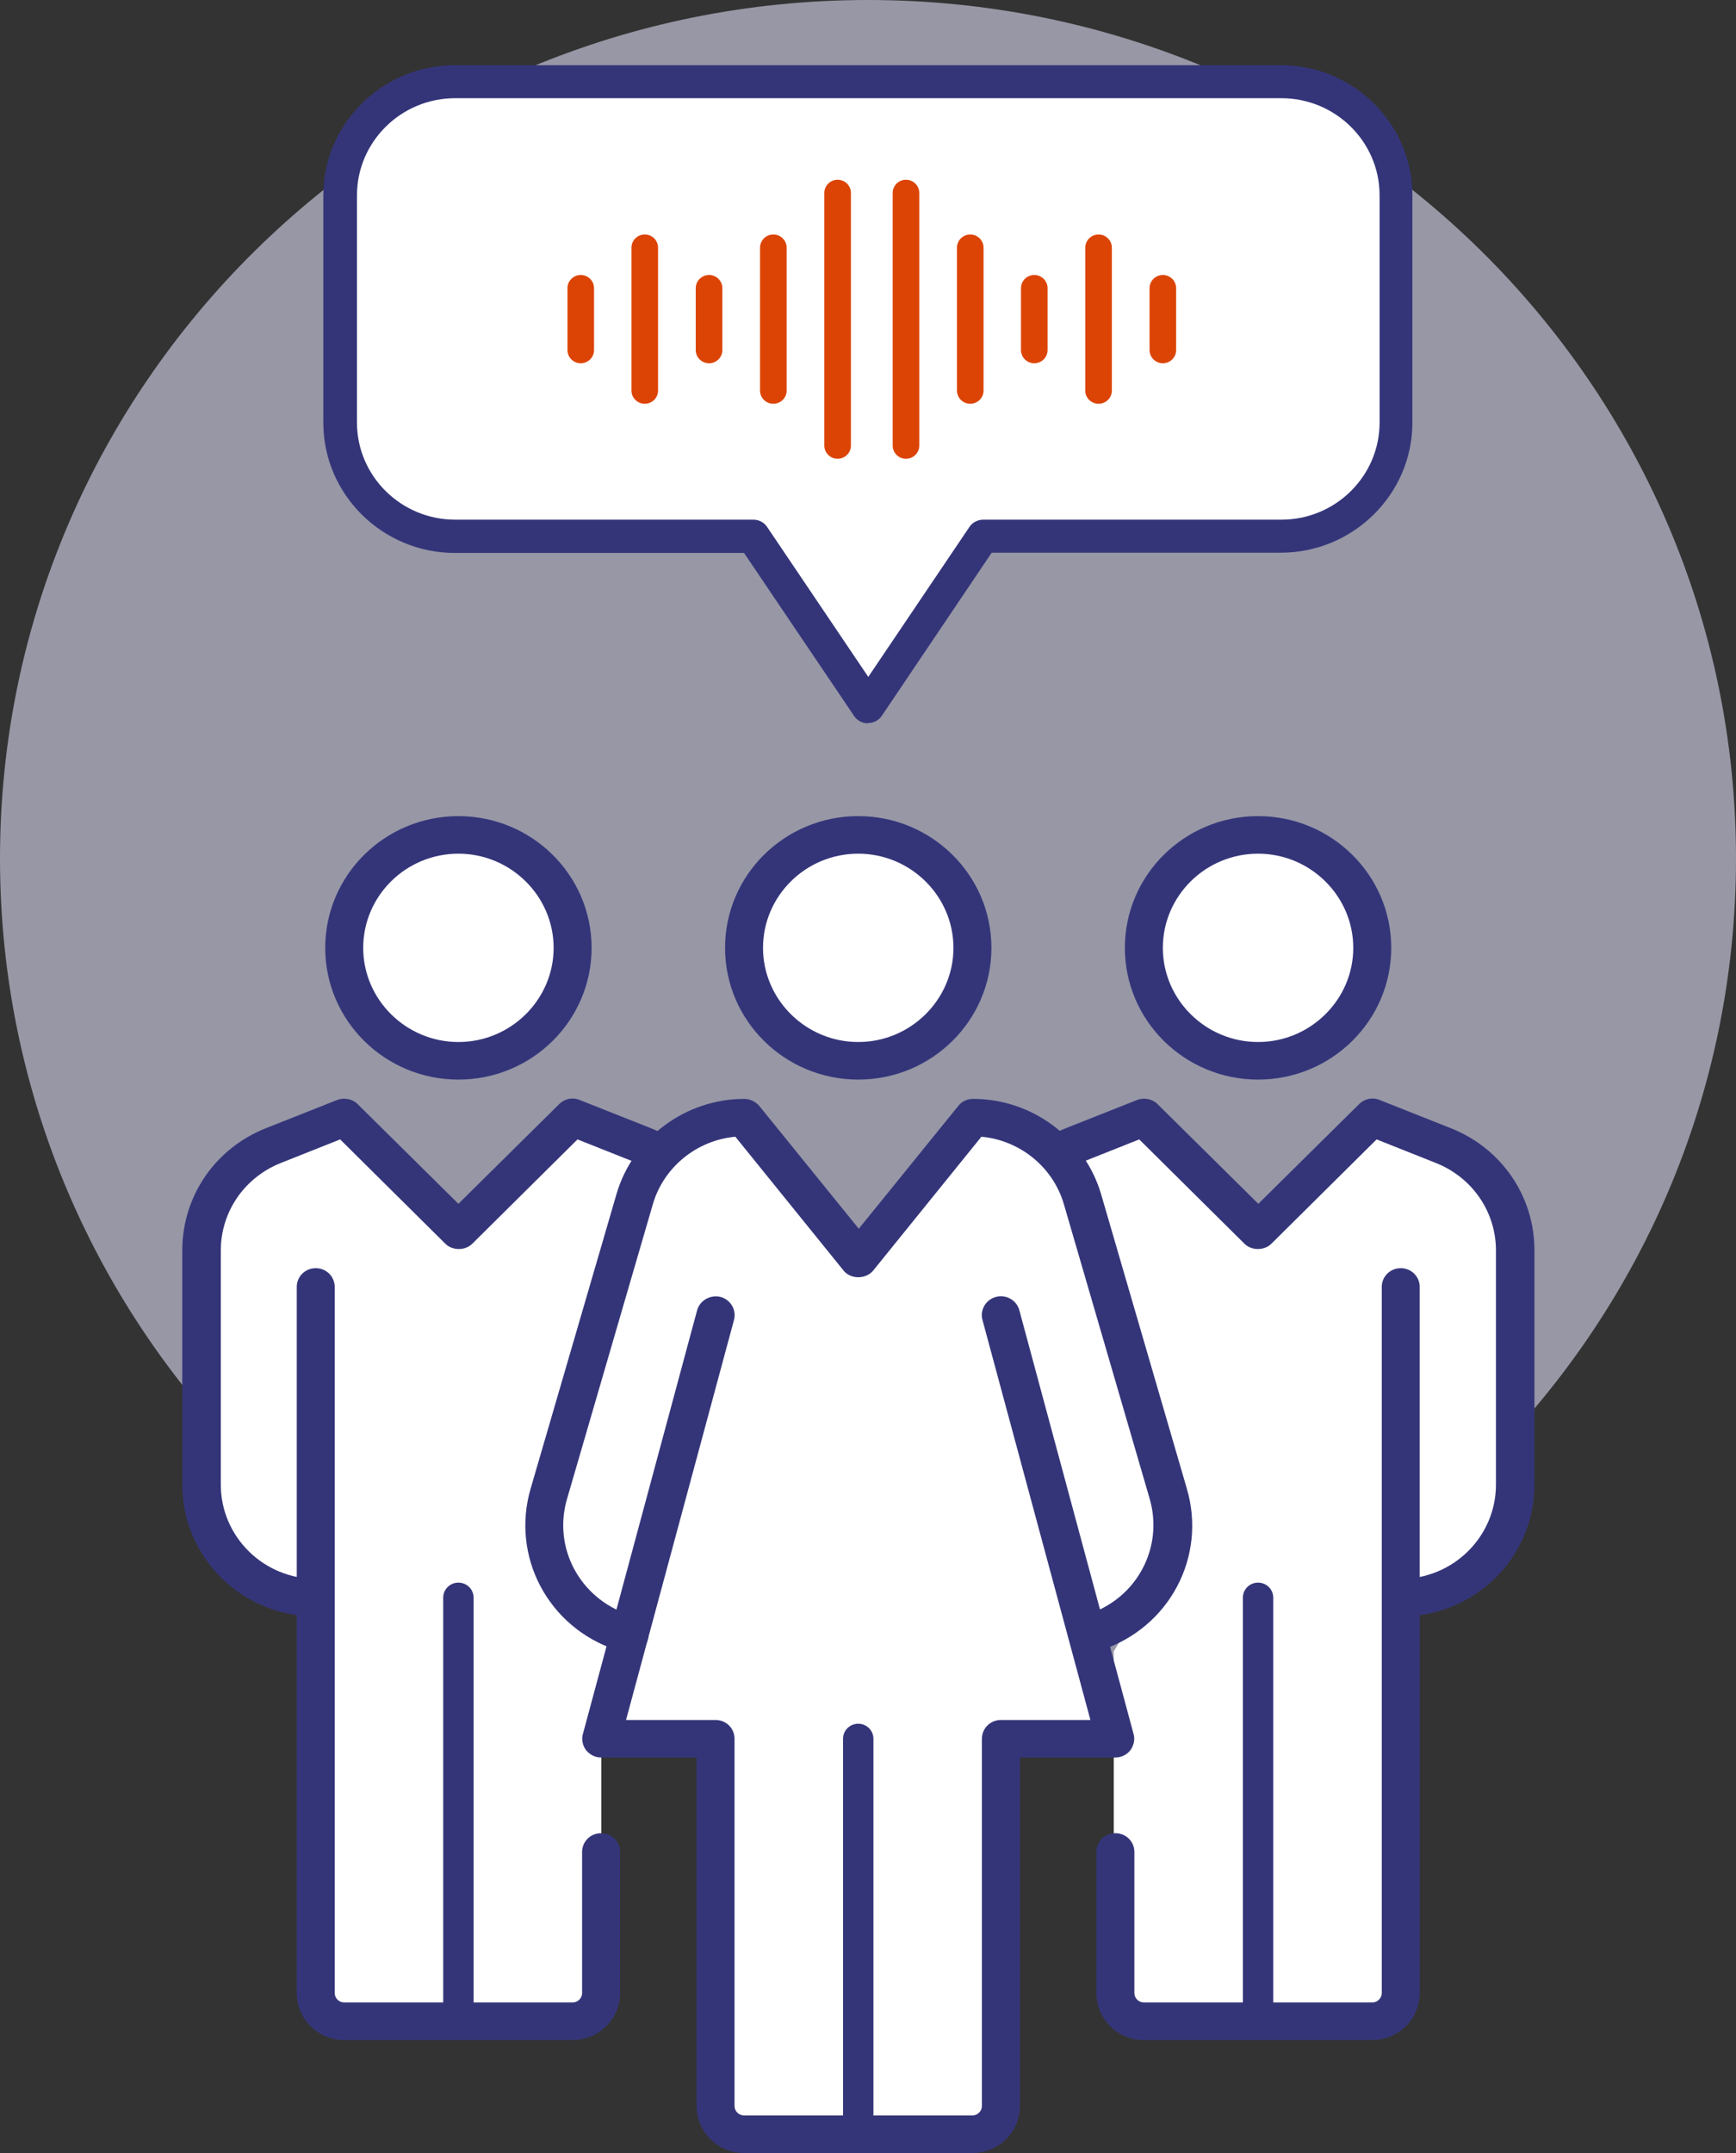
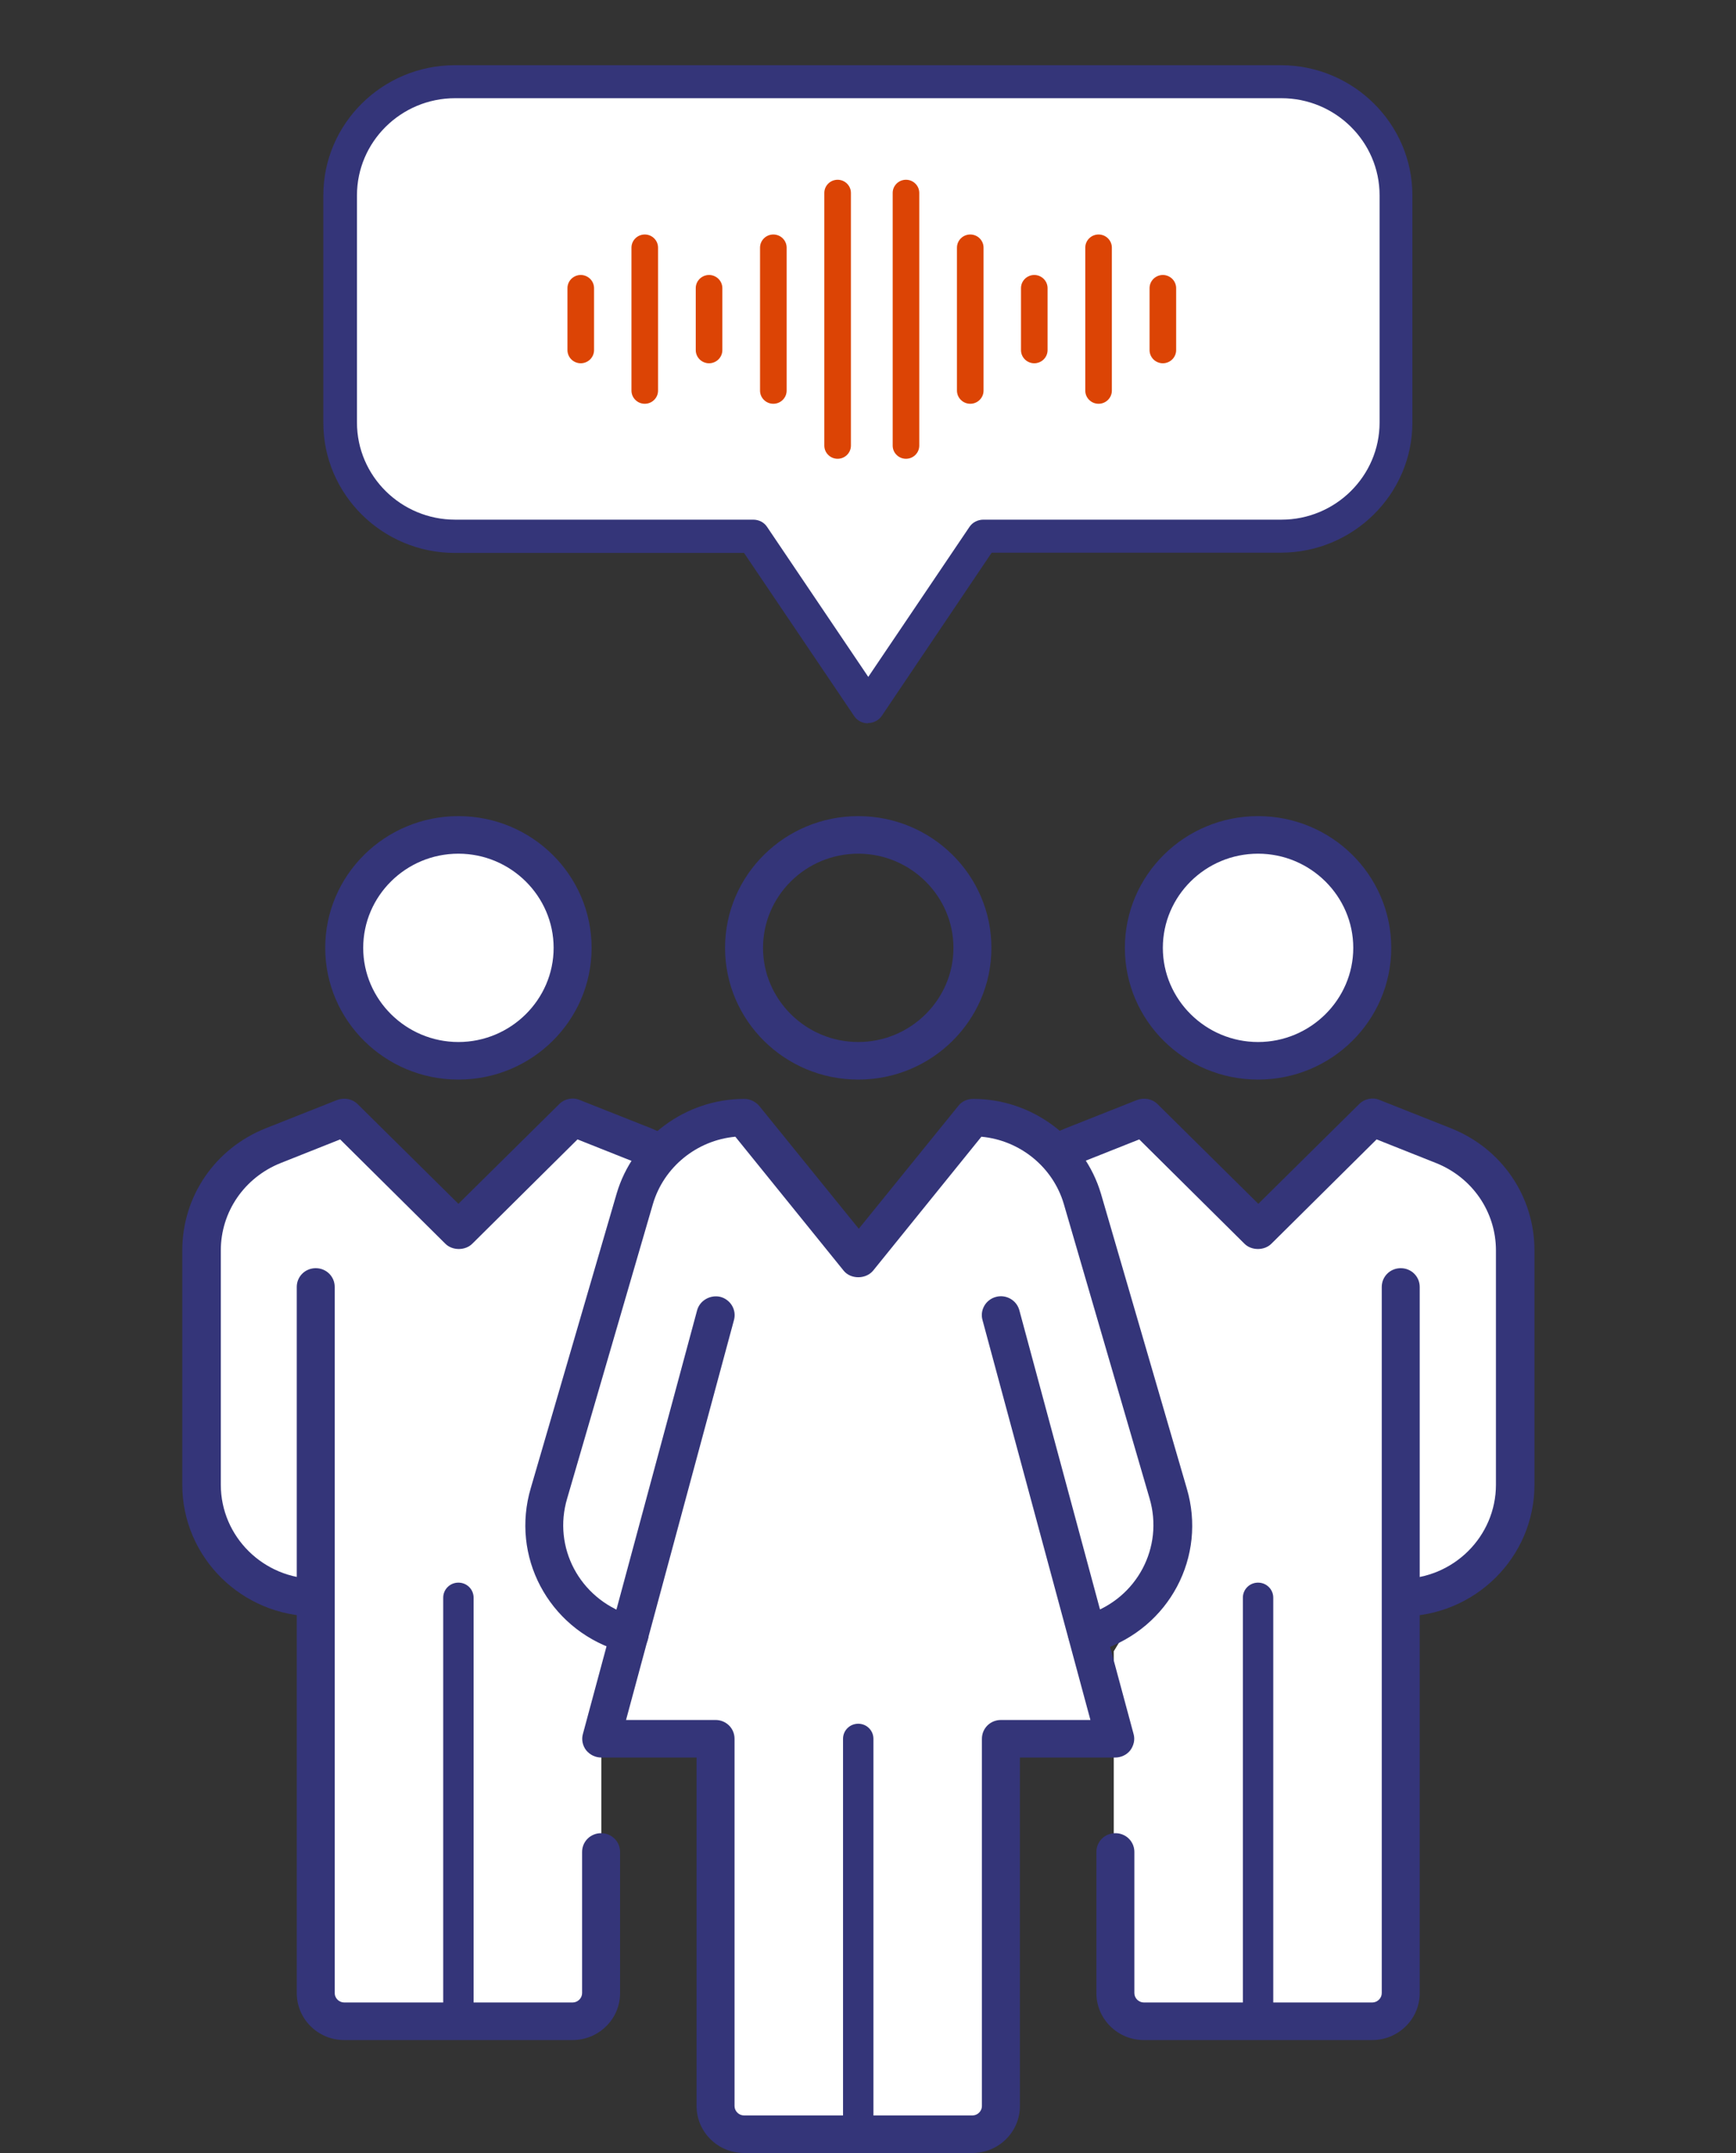
<svg xmlns="http://www.w3.org/2000/svg" width="100px" height="124px" viewBox="0 0 100 124" version="1.1">
  <rect x="0" y="0" width="100" height="124" fill="#333333" stroke="none" />
  <title>icon/patient/community</title>
  <g id="icon/patient/community" stroke="none" stroke-width="1" fill="none" fill-rule="evenodd">
-     <path d="M50,0 L50,0 C77.609,0 100,22.142 100,49.445 L100,49.445 C100,76.749 77.609,98.891 50,98.891 L50,98.891 C22.391,98.891 0,76.749 0,49.445 L0,49.445 C0,22.142 22.391,0 50,0 Z" id="Path" fill="#C2C2D7" fill-rule="nonzero" opacity="0.702" />
    <g id="Group" transform="translate(18.625, 3.755)" fill-rule="nonzero">
      <path d="M7.594,0.958 L55.172,0.958 C58.828,0.958 61.797,3.894 61.797,7.51 L61.797,20.597 C61.797,24.213 58.828,27.149 55.172,27.149 L38,27.149 L31.375,36.976 L24.75,27.149 L7.578,27.149 C3.922,27.149 0.953,24.213 0.953,20.597 L0.953,7.494 C0.953,3.878 3.922,0.943 7.578,0.943 L7.594,0.958 Z" id="Path" fill="#FFFFFF" />
      <path d="M31.375,37.903 C31.047,37.903 30.75,37.749 30.578,37.486 L24.234,28.091 L7.578,28.091 C3.406,28.091 0,24.723 0,20.597 L0,7.494 C0,3.368 3.406,0 7.578,0 L55.156,0 C59.328,0 62.734,3.368 62.734,7.494 L62.734,20.582 C62.734,24.707 59.328,28.076 55.156,28.076 L38.5,28.076 L32.172,37.47 C32,37.733 31.688,37.888 31.375,37.888 L31.375,37.903 Z M7.594,1.901 C4.469,1.901 1.938,4.419 1.938,7.494 L1.938,20.582 C1.938,23.672 4.484,26.175 7.594,26.175 L24.766,26.175 C25.094,26.175 25.391,26.33 25.562,26.592 L31.391,35.23 L37.219,26.592 C37.391,26.33 37.703,26.175 38.016,26.175 L55.188,26.175 C58.312,26.175 60.844,23.657 60.844,20.582 L60.844,7.494 C60.844,4.404 58.297,1.901 55.188,1.901 L7.609,1.901 L7.594,1.901 Z" id="Shape" fill="#343579" />
      <g transform="translate(14.047, 6.598)" fill="#DC4405" id="Path">
        <path d="M26.141,6.242 C26.141,5.825 26.484,5.485 26.906,5.485 C27.328,5.485 27.672,5.825 27.672,6.242 L27.672,9.812 C27.672,10.229 27.328,10.569 26.906,10.569 C26.484,10.569 26.141,10.229 26.141,9.812 L26.141,6.242 Z" />
        <path d="M3.703,3.909 C3.703,3.492 4.047,3.152 4.469,3.152 C4.891,3.152 5.234,3.492 5.234,3.909 L5.234,12.145 C5.234,12.562 4.891,12.902 4.469,12.902 C4.047,12.902 3.703,12.562 3.703,12.145 L3.703,3.909 L3.703,3.909 Z" />
        <path d="M0.016,6.242 C0.016,5.825 0.359,5.485 0.781,5.485 C1.203,5.485 1.547,5.825 1.547,6.242 L1.547,9.812 C1.547,10.229 1.203,10.569 0.781,10.569 C0.359,10.569 0.016,10.229 0.016,9.812 L0.016,6.242 Z" />
        <path d="M29.844,3.909 C29.844,3.492 30.188,3.152 30.609,3.152 C31.031,3.152 31.375,3.492 31.375,3.909 L31.375,12.145 C31.375,12.562 31.031,12.902 30.609,12.902 C30.188,12.902 29.844,12.562 29.844,12.145 L29.844,3.909 L29.844,3.909 Z" />
        <path d="M33.547,6.242 C33.547,5.825 33.891,5.485 34.312,5.485 C34.734,5.485 35.078,5.825 35.078,6.242 L35.078,9.812 C35.078,10.229 34.734,10.569 34.312,10.569 C33.891,10.569 33.547,10.229 33.547,9.812 L33.547,6.242 Z" />
        <path d="M14.812,0.757 C14.812,0.34 15.156,0 15.578,0 C16,0 16.344,0.34 16.344,0.757 L16.344,15.313 C16.344,15.73 16,16.07 15.578,16.07 C15.156,16.07 14.812,15.73 14.812,15.313 L14.812,0.757 Z" />
        <path d="M11.109,3.909 C11.109,3.492 11.453,3.152 11.875,3.152 C12.297,3.152 12.641,3.492 12.641,3.909 L12.641,12.145 C12.641,12.562 12.297,12.902 11.875,12.902 C11.453,12.902 11.109,12.562 11.109,12.145 L11.109,3.909 Z" />
-         <path d="M7.406,6.242 C7.406,5.825 7.75,5.485 8.172,5.485 C8.594,5.485 8.938,5.825 8.938,6.242 L8.938,9.812 C8.938,10.229 8.594,10.569 8.172,10.569 C7.75,10.569 7.406,10.229 7.406,9.812 L7.406,6.242 Z" />
+         <path d="M7.406,6.242 C7.406,5.825 7.75,5.485 8.172,5.485 C8.594,5.485 8.938,5.825 8.938,6.242 L8.938,9.812 C8.938,10.229 8.594,10.569 8.172,10.569 C7.75,10.569 7.406,10.229 7.406,9.812 L7.406,6.242 " />
        <path d="M18.75,0.757 C18.75,0.34 19.094,0 19.516,0 C19.938,0 20.281,0.34 20.281,0.757 L20.281,15.313 C20.281,15.73 19.938,16.07 19.516,16.07 C19.094,16.07 18.75,15.73 18.75,15.313 L18.75,0.757 Z" />
        <path d="M22.453,3.909 C22.453,3.492 22.797,3.152 23.219,3.152 C23.641,3.152 23.984,3.492 23.984,3.909 L23.984,12.145 C23.984,12.562 23.641,12.902 23.219,12.902 C22.797,12.902 22.453,12.562 22.453,12.145 L22.453,3.909 Z" />
      </g>
    </g>
    <g id="Group" transform="translate(10.5, 47.004)" fill-rule="nonzero">
      <ellipse id="Oval" fill="#FFFFFF" cx="16.188" cy="7.556" rx="6.812" ry="6.737" />
-       <ellipse id="Oval" fill="#FFFFFF" cx="38.891" cy="7.556" rx="6.812" ry="6.737" />
      <ellipse id="Oval" fill="#FFFFFF" cx="62.016" cy="7.556" rx="6.812" ry="6.737" />
      <path d="M2.422,20.597 C4.266,19.191 7.672,17.924 7.672,17.924 L9.328,17.337 L15.906,23.842 L22.484,17.337 L27.109,19.191 L32.359,17.337 L38.938,25.464 L45.516,17.337 C45.516,17.337 45.984,15.962 47.688,17.368 C49.391,18.774 50.391,19.886 50.391,19.886 L50.812,18.48 L55.391,17.337 L61.969,23.842 L68.547,17.337 C68.547,17.337 71.953,18.063 73.219,19.191 C74.484,20.319 76.062,22.838 76.062,22.838 L77.344,25.65 L76.922,32.526 C76.922,32.526 77.344,39.124 76.922,40.236 C76.5,41.349 76.641,42.199 74.375,43.327 C72.109,44.455 70.688,44.594 70.688,44.594 L69.547,55.533 L70.109,68.436 C70.109,68.436 70.953,69.981 68.266,69.842 C65.578,69.703 55.922,69.007 55.922,69.007 L53.656,68.868 L53.656,48.101 L55.781,44.594 L55.781,44.037 L56.625,42.214 L54.219,46.139 L52.375,48.24 L53.219,53.293 L50.609,53.169 L47.828,54.004 L46.984,58.778 L46.422,69.718 L46.844,74.91 L29.812,75.188 L30.812,53.865 L24.141,53.154 L24.141,67.802 L23.578,69.734 L7.688,69.455 L7.422,45.613 L1.141,41.194 L1.016,23.425 L2.438,20.613 L2.422,20.597 Z" id="Path" fill="#FFFFFF" />
      <path d="M38.938,15.174 C34.703,15.174 31.266,11.774 31.266,7.587 C31.266,3.399 34.703,0 38.938,0 C43.172,0 46.609,3.399 46.609,7.587 C46.609,11.774 43.172,15.174 38.938,15.174 L38.938,15.174 Z M38.938,2.163 C35.906,2.163 33.453,4.605 33.453,7.587 C33.453,10.569 35.922,13.01 38.938,13.01 C41.953,13.01 44.422,10.569 44.422,7.587 C44.422,4.605 41.953,2.163 38.938,2.163 Z" id="Shape" fill="#343579" />
      <path d="M61.969,15.174 C57.734,15.174 54.297,11.774 54.297,7.587 C54.297,3.399 57.734,0 61.969,0 C66.203,0 69.641,3.399 69.641,7.587 C69.641,11.774 66.203,15.174 61.969,15.174 L61.969,15.174 Z M61.969,2.163 C58.938,2.163 56.484,4.605 56.484,7.587 C56.484,10.569 58.953,13.01 61.969,13.01 C64.984,13.01 67.453,10.569 67.453,7.587 C67.453,4.605 64.984,2.163 61.969,2.163 Z" id="Shape" fill="#343579" />
      <path d="M68.547,70.491 L55.391,70.491 C53.875,70.491 52.656,69.27 52.656,67.787 L52.656,59.659 C52.656,59.056 53.141,58.577 53.75,58.577 C54.359,58.577 54.844,59.056 54.844,59.659 L54.844,67.787 C54.844,68.08 55.094,68.327 55.391,68.327 L68.547,68.327 C68.844,68.327 69.094,68.08 69.094,67.787 L69.094,27.118 C69.094,26.515 69.578,26.036 70.188,26.036 C70.797,26.036 71.281,26.515 71.281,27.118 L71.281,67.787 C71.281,69.285 70.047,70.491 68.547,70.491 L68.547,70.491 Z" id="Path" fill="#343579" />
      <path d="M61.969,70.274 C61.484,70.274 61.094,69.888 61.094,69.409 L61.094,45.011 C61.094,44.532 61.484,44.146 61.969,44.146 C62.453,44.146 62.844,44.532 62.844,45.011 L62.844,69.409 C62.844,69.888 62.453,70.274 61.969,70.274 Z" id="Path" fill="#343579" />
      <path d="M15.906,15.174 C11.672,15.174 8.234,11.774 8.234,7.587 C8.234,3.399 11.672,0 15.906,0 C20.141,0 23.578,3.399 23.578,7.587 C23.578,11.774 20.141,15.174 15.906,15.174 L15.906,15.174 Z M15.906,2.163 C12.875,2.163 10.422,4.605 10.422,7.587 C10.422,10.569 12.891,13.01 15.906,13.01 C18.922,13.01 21.391,10.569 21.391,7.587 C21.391,4.605 18.922,2.163 15.906,2.163 Z" id="Shape" fill="#343579" />
      <path d="M22.484,70.491 L9.328,70.491 C7.812,70.491 6.594,69.27 6.594,67.787 L6.594,27.118 C6.594,26.515 7.078,26.036 7.688,26.036 C8.297,26.036 8.781,26.515 8.781,27.118 L8.781,67.787 C8.781,68.08 9.031,68.327 9.328,68.327 L22.484,68.327 C22.781,68.327 23.031,68.08 23.031,67.787 L23.031,59.659 C23.031,59.056 23.516,58.577 24.125,58.577 C24.734,58.577 25.219,59.056 25.219,59.659 L25.219,67.787 C25.219,69.285 23.984,70.491 22.484,70.491 Z" id="Path" fill="#343579" />
      <path d="M15.906,70.274 C15.422,70.274 15.031,69.888 15.031,69.409 L15.031,45.011 C15.031,44.532 15.422,44.146 15.906,44.146 C16.391,44.146 16.781,44.532 16.781,45.011 L16.781,69.409 C16.781,69.888 16.391,70.274 15.906,70.274 Z" id="Path" fill="#343579" />
      <path d="M38.938,76.78 C38.453,76.78 38.062,76.393 38.062,75.914 L38.062,53.138 C38.062,52.659 38.453,52.273 38.938,52.273 C39.422,52.273 39.812,52.659 39.812,53.138 L39.812,75.914 C39.812,76.393 39.422,76.78 38.938,76.78 L38.938,76.78 Z" id="Path" fill="#343579" />
      <path d="M45.516,76.996 L32.359,76.996 C30.844,76.996 29.625,75.775 29.625,74.292 L29.625,54.22 L24.141,54.22 C23.797,54.22 23.484,54.066 23.266,53.803 C23.062,53.54 22.984,53.185 23.078,52.86 L29.656,28.462 C29.812,27.89 30.422,27.55 31,27.689 C31.578,27.844 31.938,28.431 31.781,29.018 L25.562,52.057 L30.719,52.057 C31.328,52.057 31.812,52.536 31.812,53.138 L31.812,74.292 C31.812,74.585 32.062,74.833 32.359,74.833 L45.516,74.833 C45.812,74.833 46.062,74.585 46.062,74.292 L46.062,53.138 C46.062,52.536 46.547,52.057 47.156,52.057 L52.312,52.057 L46.094,29.018 C45.938,28.447 46.281,27.844 46.875,27.689 C47.453,27.535 48.062,27.875 48.219,28.462 L54.797,52.86 C54.891,53.185 54.812,53.525 54.609,53.803 C54.406,54.066 54.078,54.22 53.734,54.22 L48.25,54.22 L48.25,74.292 C48.25,75.791 47.016,76.996 45.516,76.996 L45.516,76.996 Z" id="Path" fill="#343579" />
      <path d="M52.125,48.209 C51.672,48.209 51.25,47.931 51.094,47.483 C50.891,46.911 51.203,46.309 51.766,46.108 L52.172,45.969 C55,45.042 56.547,42.106 55.719,39.294 L50.781,22.343 C50.156,20.211 48.25,18.666 46.031,18.465 L39.797,26.175 C39.375,26.685 38.5,26.685 38.094,26.175 L31.859,18.465 C29.641,18.666 27.734,20.211 27.109,22.343 L22.172,39.294 C21.328,42.121 22.891,45.042 25.703,45.984 L26.125,46.123 C26.703,46.324 27,46.927 26.797,47.499 C26.594,48.07 25.984,48.364 25.406,48.163 L25,48.024 C21.078,46.726 18.906,42.631 20.078,38.691 L25.016,21.756 C25.953,18.542 28.984,16.286 32.375,16.286 C32.703,16.286 33.016,16.441 33.234,16.688 L38.969,23.765 L44.703,16.688 C44.906,16.425 45.219,16.286 45.562,16.286 C48.953,16.286 51.969,18.542 52.922,21.756 L57.859,38.707 C59.031,42.647 56.859,46.741 52.922,48.039 L52.531,48.178 C52.406,48.225 52.297,48.24 52.172,48.24 L52.125,48.209 Z" id="Path" fill="#343579" />
      <path d="M70.188,46.092 L70.188,43.929 C73.219,43.929 75.672,41.488 75.672,38.506 L75.672,25.016 C75.672,22.791 74.312,20.813 72.219,19.979 L68.797,18.619 L62.734,24.63 C62.328,25.032 61.594,25.032 61.188,24.63 L55.125,18.619 L51.703,19.979 C51.422,20.087 51.156,20.226 50.906,20.381 L49.781,18.527 C50.141,18.31 50.516,18.125 50.906,17.97 L55,16.348 C55.406,16.193 55.875,16.286 56.172,16.58 L61.984,22.328 L67.797,16.58 C68.109,16.271 68.578,16.178 68.969,16.348 L73.062,17.97 C76,19.129 77.891,21.895 77.891,25.016 L77.891,38.506 C77.891,42.693 74.453,46.092 70.219,46.092 L70.188,46.092 Z" id="Path" fill="#343579" />
      <path d="M7.672,46.092 C3.438,46.092 0,42.693 0,38.506 L0,25.016 C0,21.895 1.891,19.129 4.828,17.97 L8.922,16.348 C9.328,16.193 9.797,16.286 10.094,16.58 L15.906,22.328 L21.719,16.58 C22.031,16.271 22.5,16.178 22.891,16.348 L26.984,17.97 C27.375,18.125 27.75,18.326 28.109,18.527 L26.984,20.381 C26.734,20.226 26.469,20.087 26.188,19.979 L22.766,18.619 L16.703,24.63 C16.297,25.032 15.562,25.032 15.156,24.63 L9.094,18.619 L5.672,19.979 C3.578,20.813 2.219,22.791 2.219,25.016 L2.219,38.506 C2.219,41.503 4.688,43.929 7.703,43.929 L7.703,46.092 L7.672,46.092 Z" id="Path" fill="#343579" />
    </g>
  </g>
</svg>